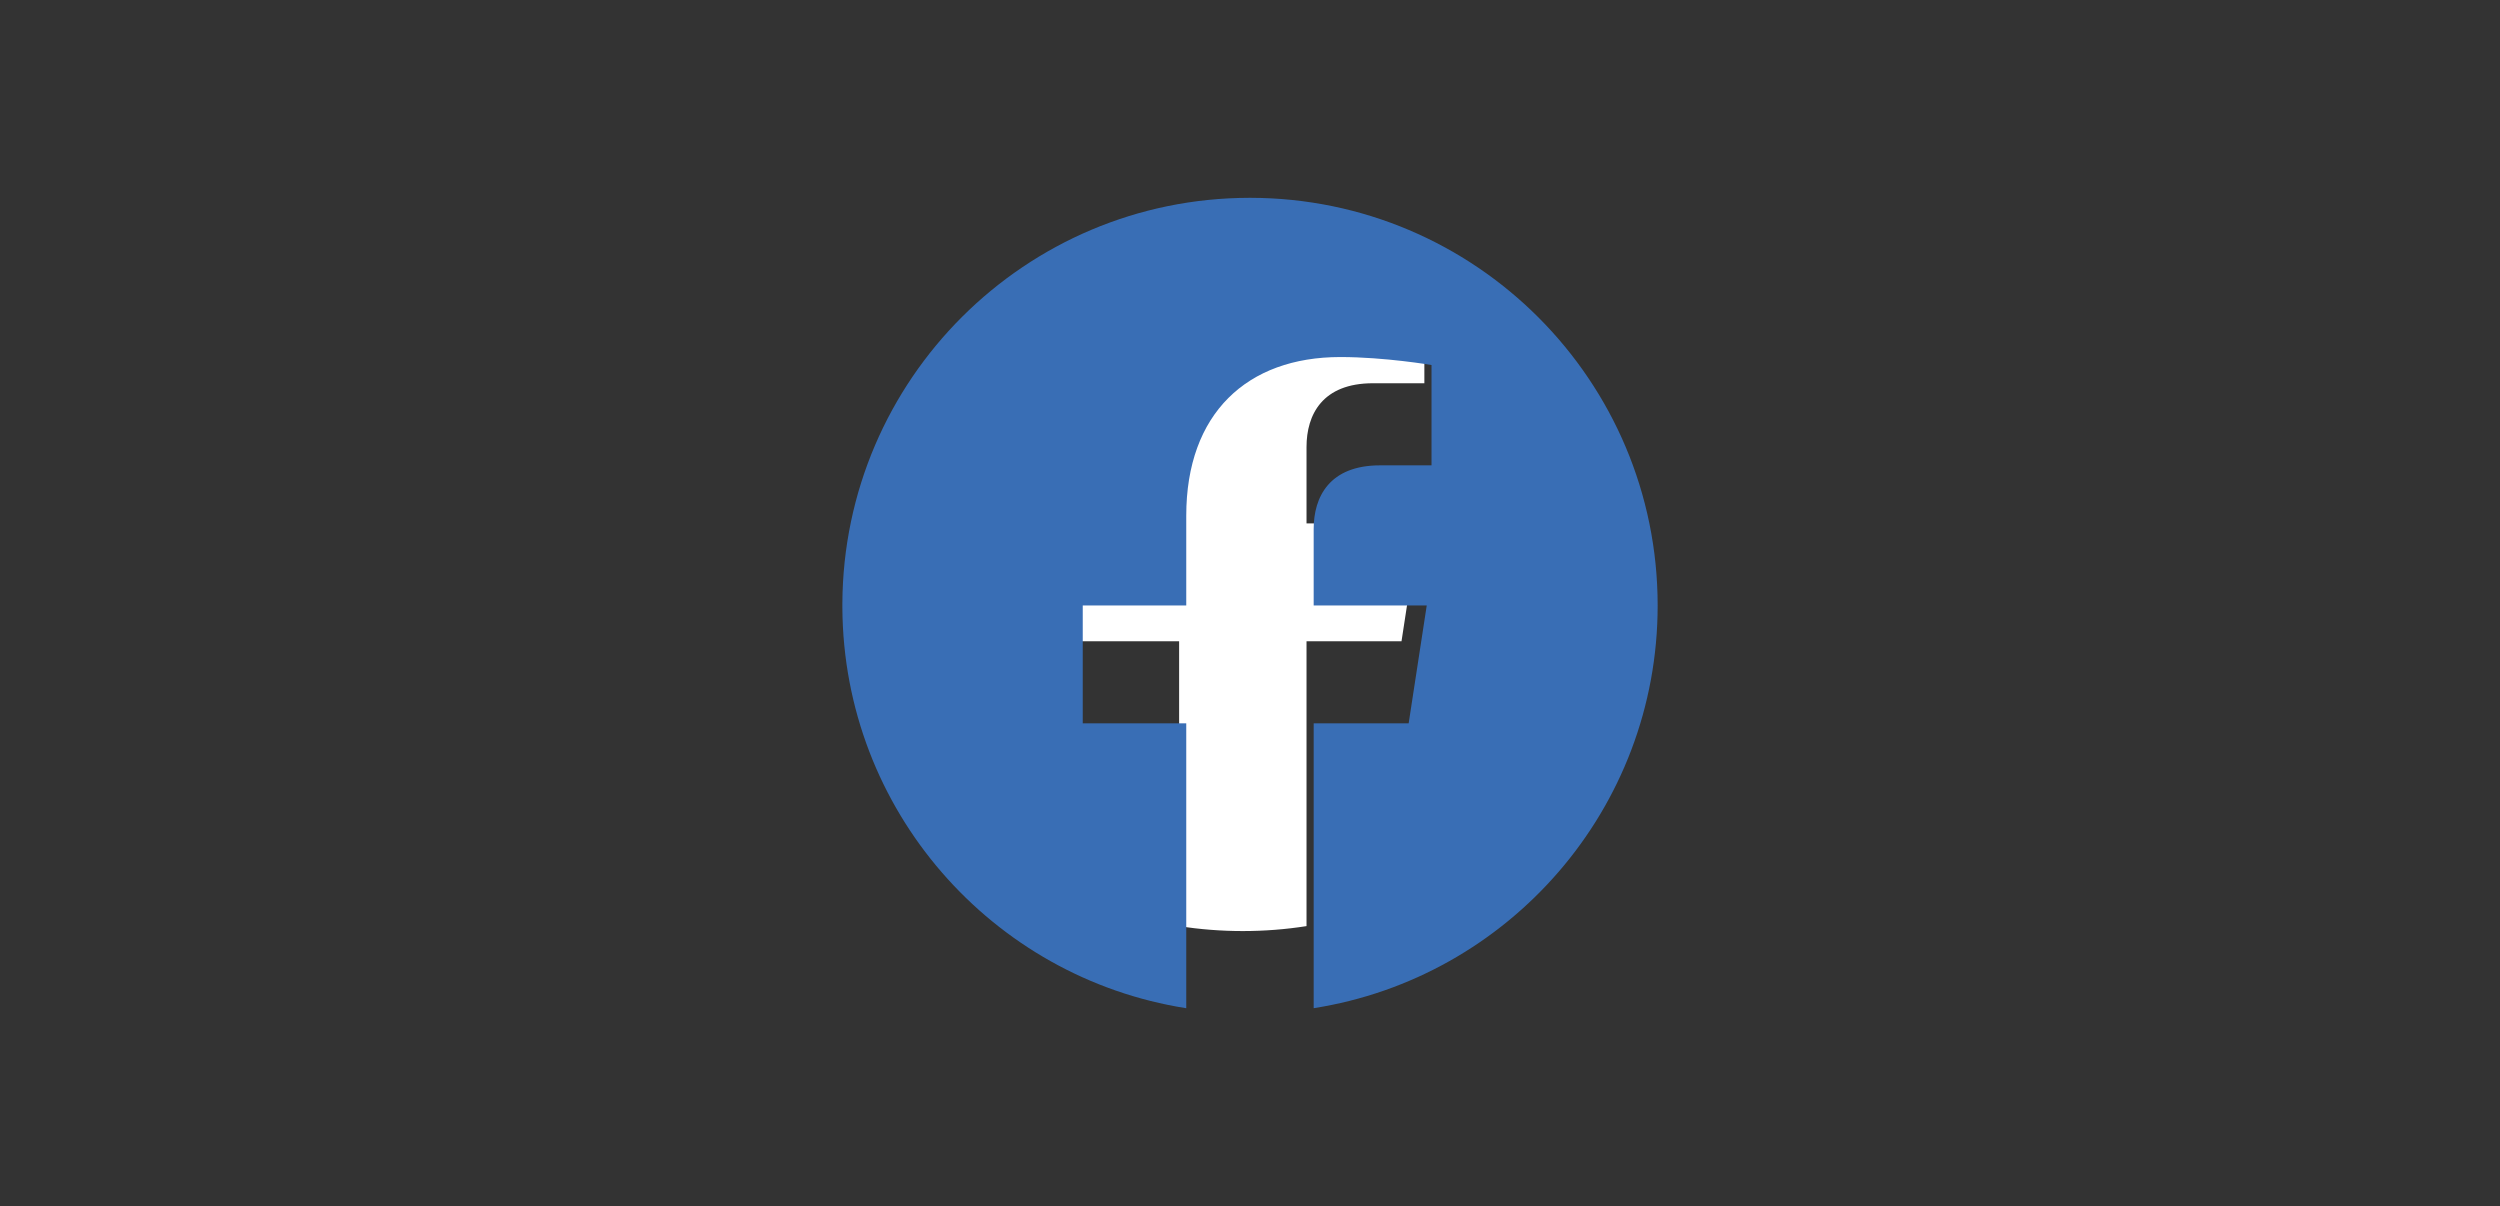
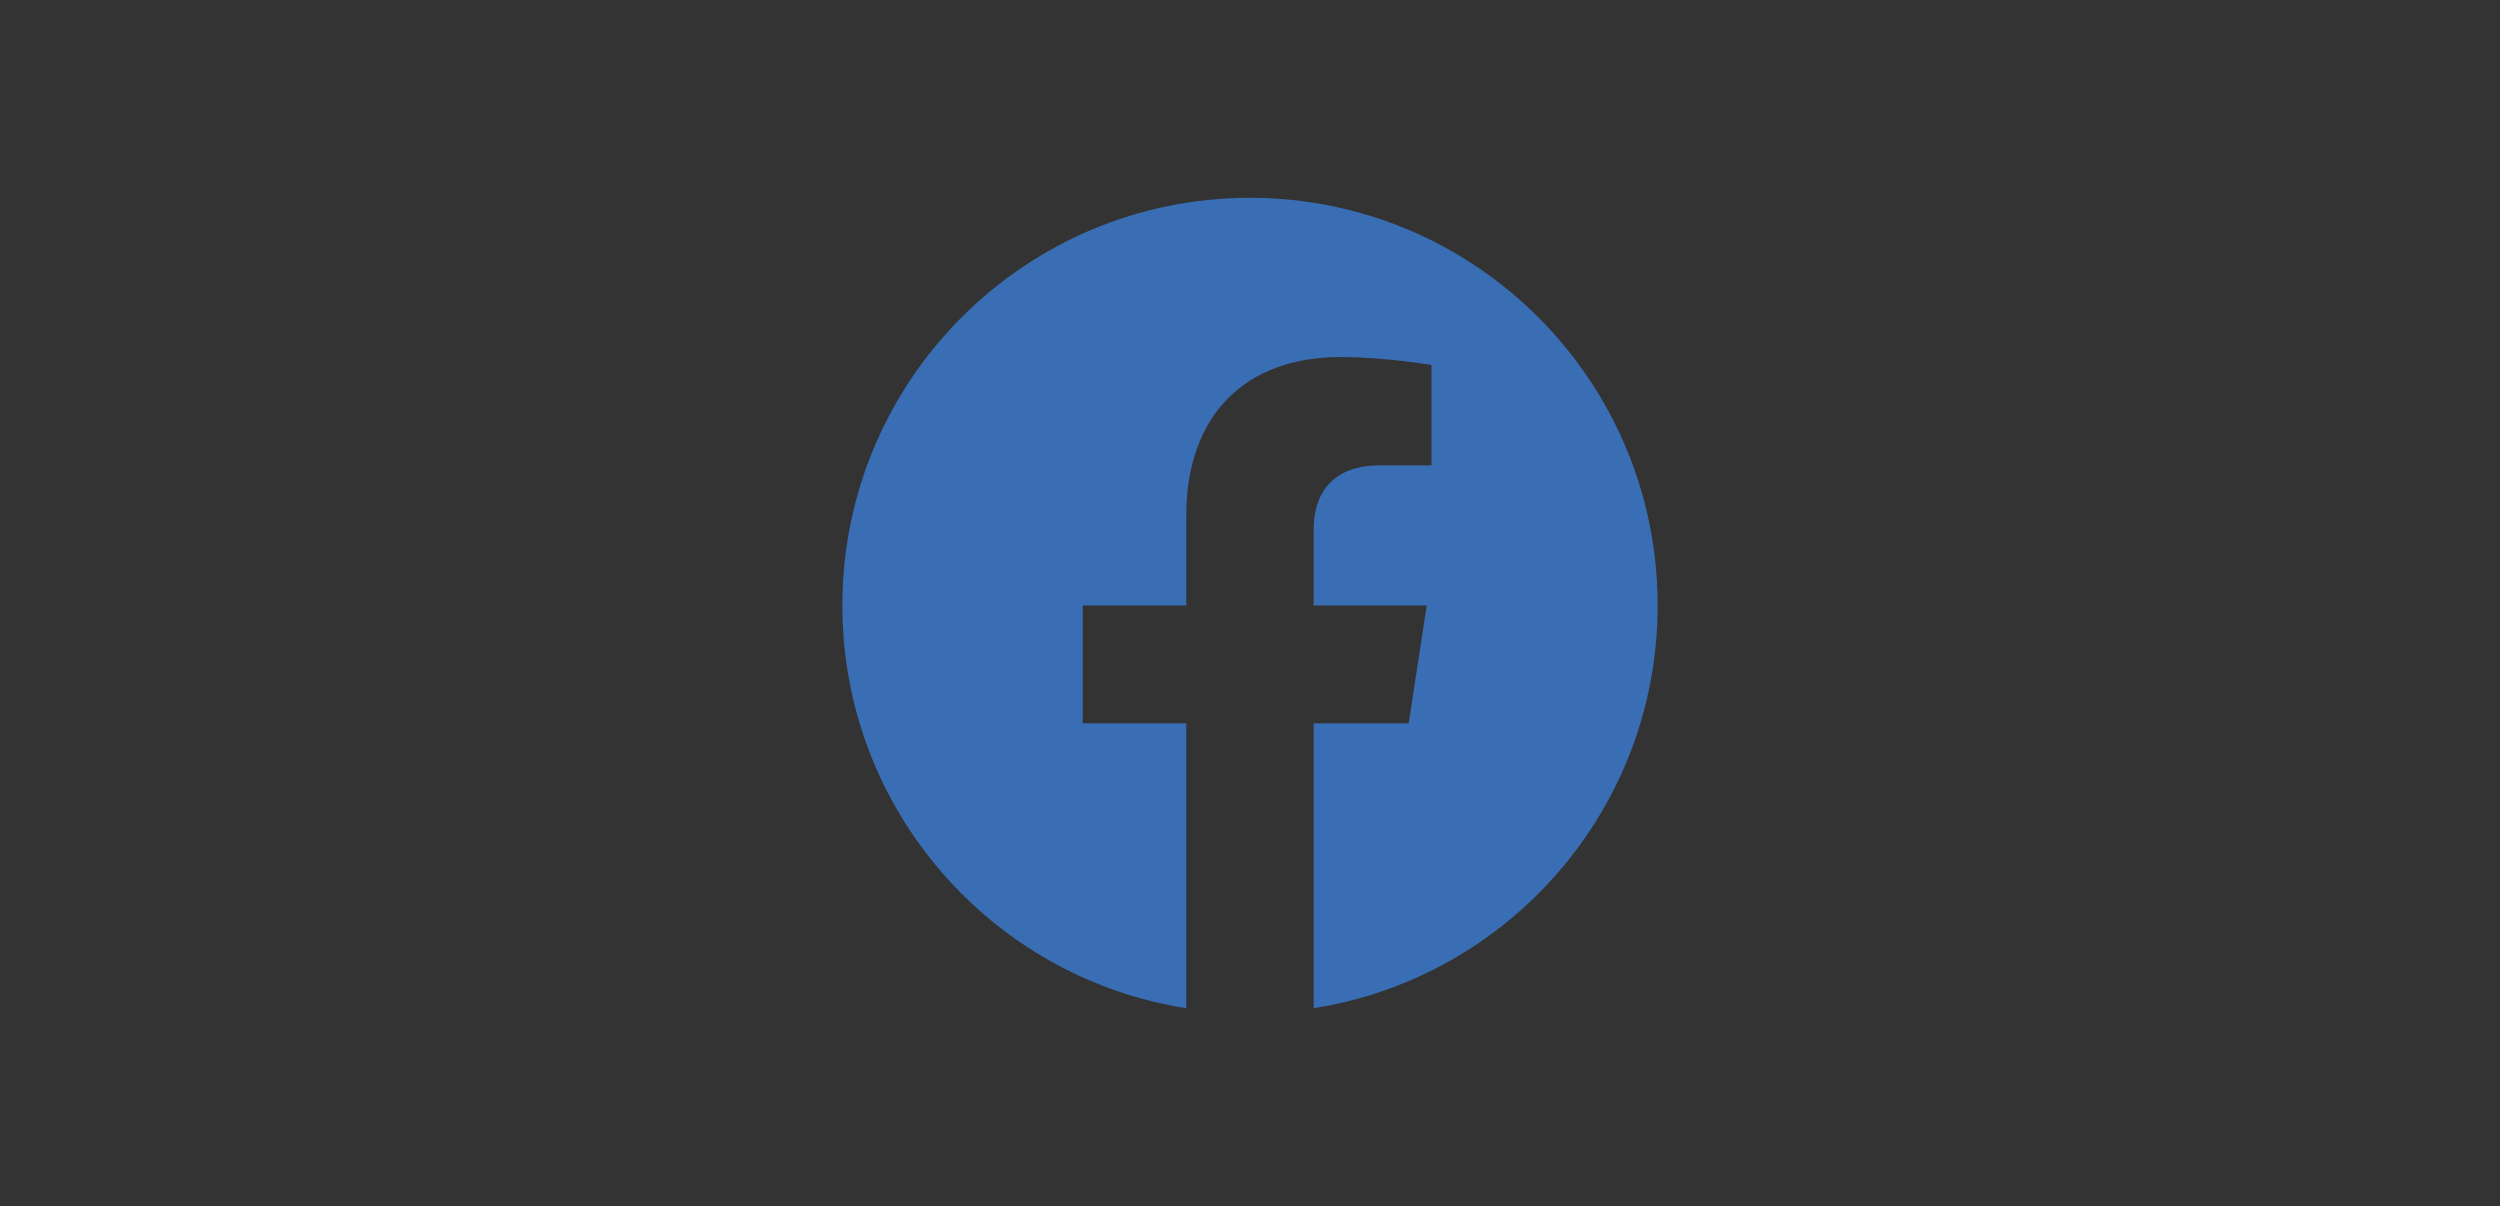
<svg xmlns="http://www.w3.org/2000/svg" version="1.1" id="Ebene_1" x="0px" y="0px" width="165.833px" height="80px" viewBox="0 0 165.833 80" xml:space="preserve">
  <rect x="0" y="0" width="165.833" height="80" fill="#333333" stroke="none" />
  <g>
-     <path fill="#FFFFFF" d="M92.967,42.535l1.199-7.817h-7.5v-5.072c0-2.139,1.049-4.224,4.407-4.224h3.41v-6.655 c0,0-3.096-0.528-6.054-0.528c-6.177,0-10.214,3.744-10.214,10.52v5.959h-6.867v7.817h6.867v18.897 c1.376,0.216,2.788,0.328,4.225,0.328s2.85-0.112,4.226-0.328V42.535H92.967L92.967,42.535z" />
-   </g>
+     </g>
  <path fill="#396EB5" d="M82.953,13.122h-0.079C68,13.144,55.947,25.171,55.877,40.032v0.277c0.072,13.431,9.928,24.55,22.811,26.569 V47.98h-6.866v-7.817h6.866v-5.958c0-6.778,4.038-10.521,10.215-10.521c2.958,0,6.054,0.529,6.054,0.529v6.655h-3.411 c-3.357,0-4.406,2.085-4.406,4.224v5.07h7.5l-1.199,7.817h-6.301v18.897c12.93-2.028,22.817-13.217,22.817-26.714 C109.956,25.241,97.871,13.145,82.953,13.122z" />
</svg>